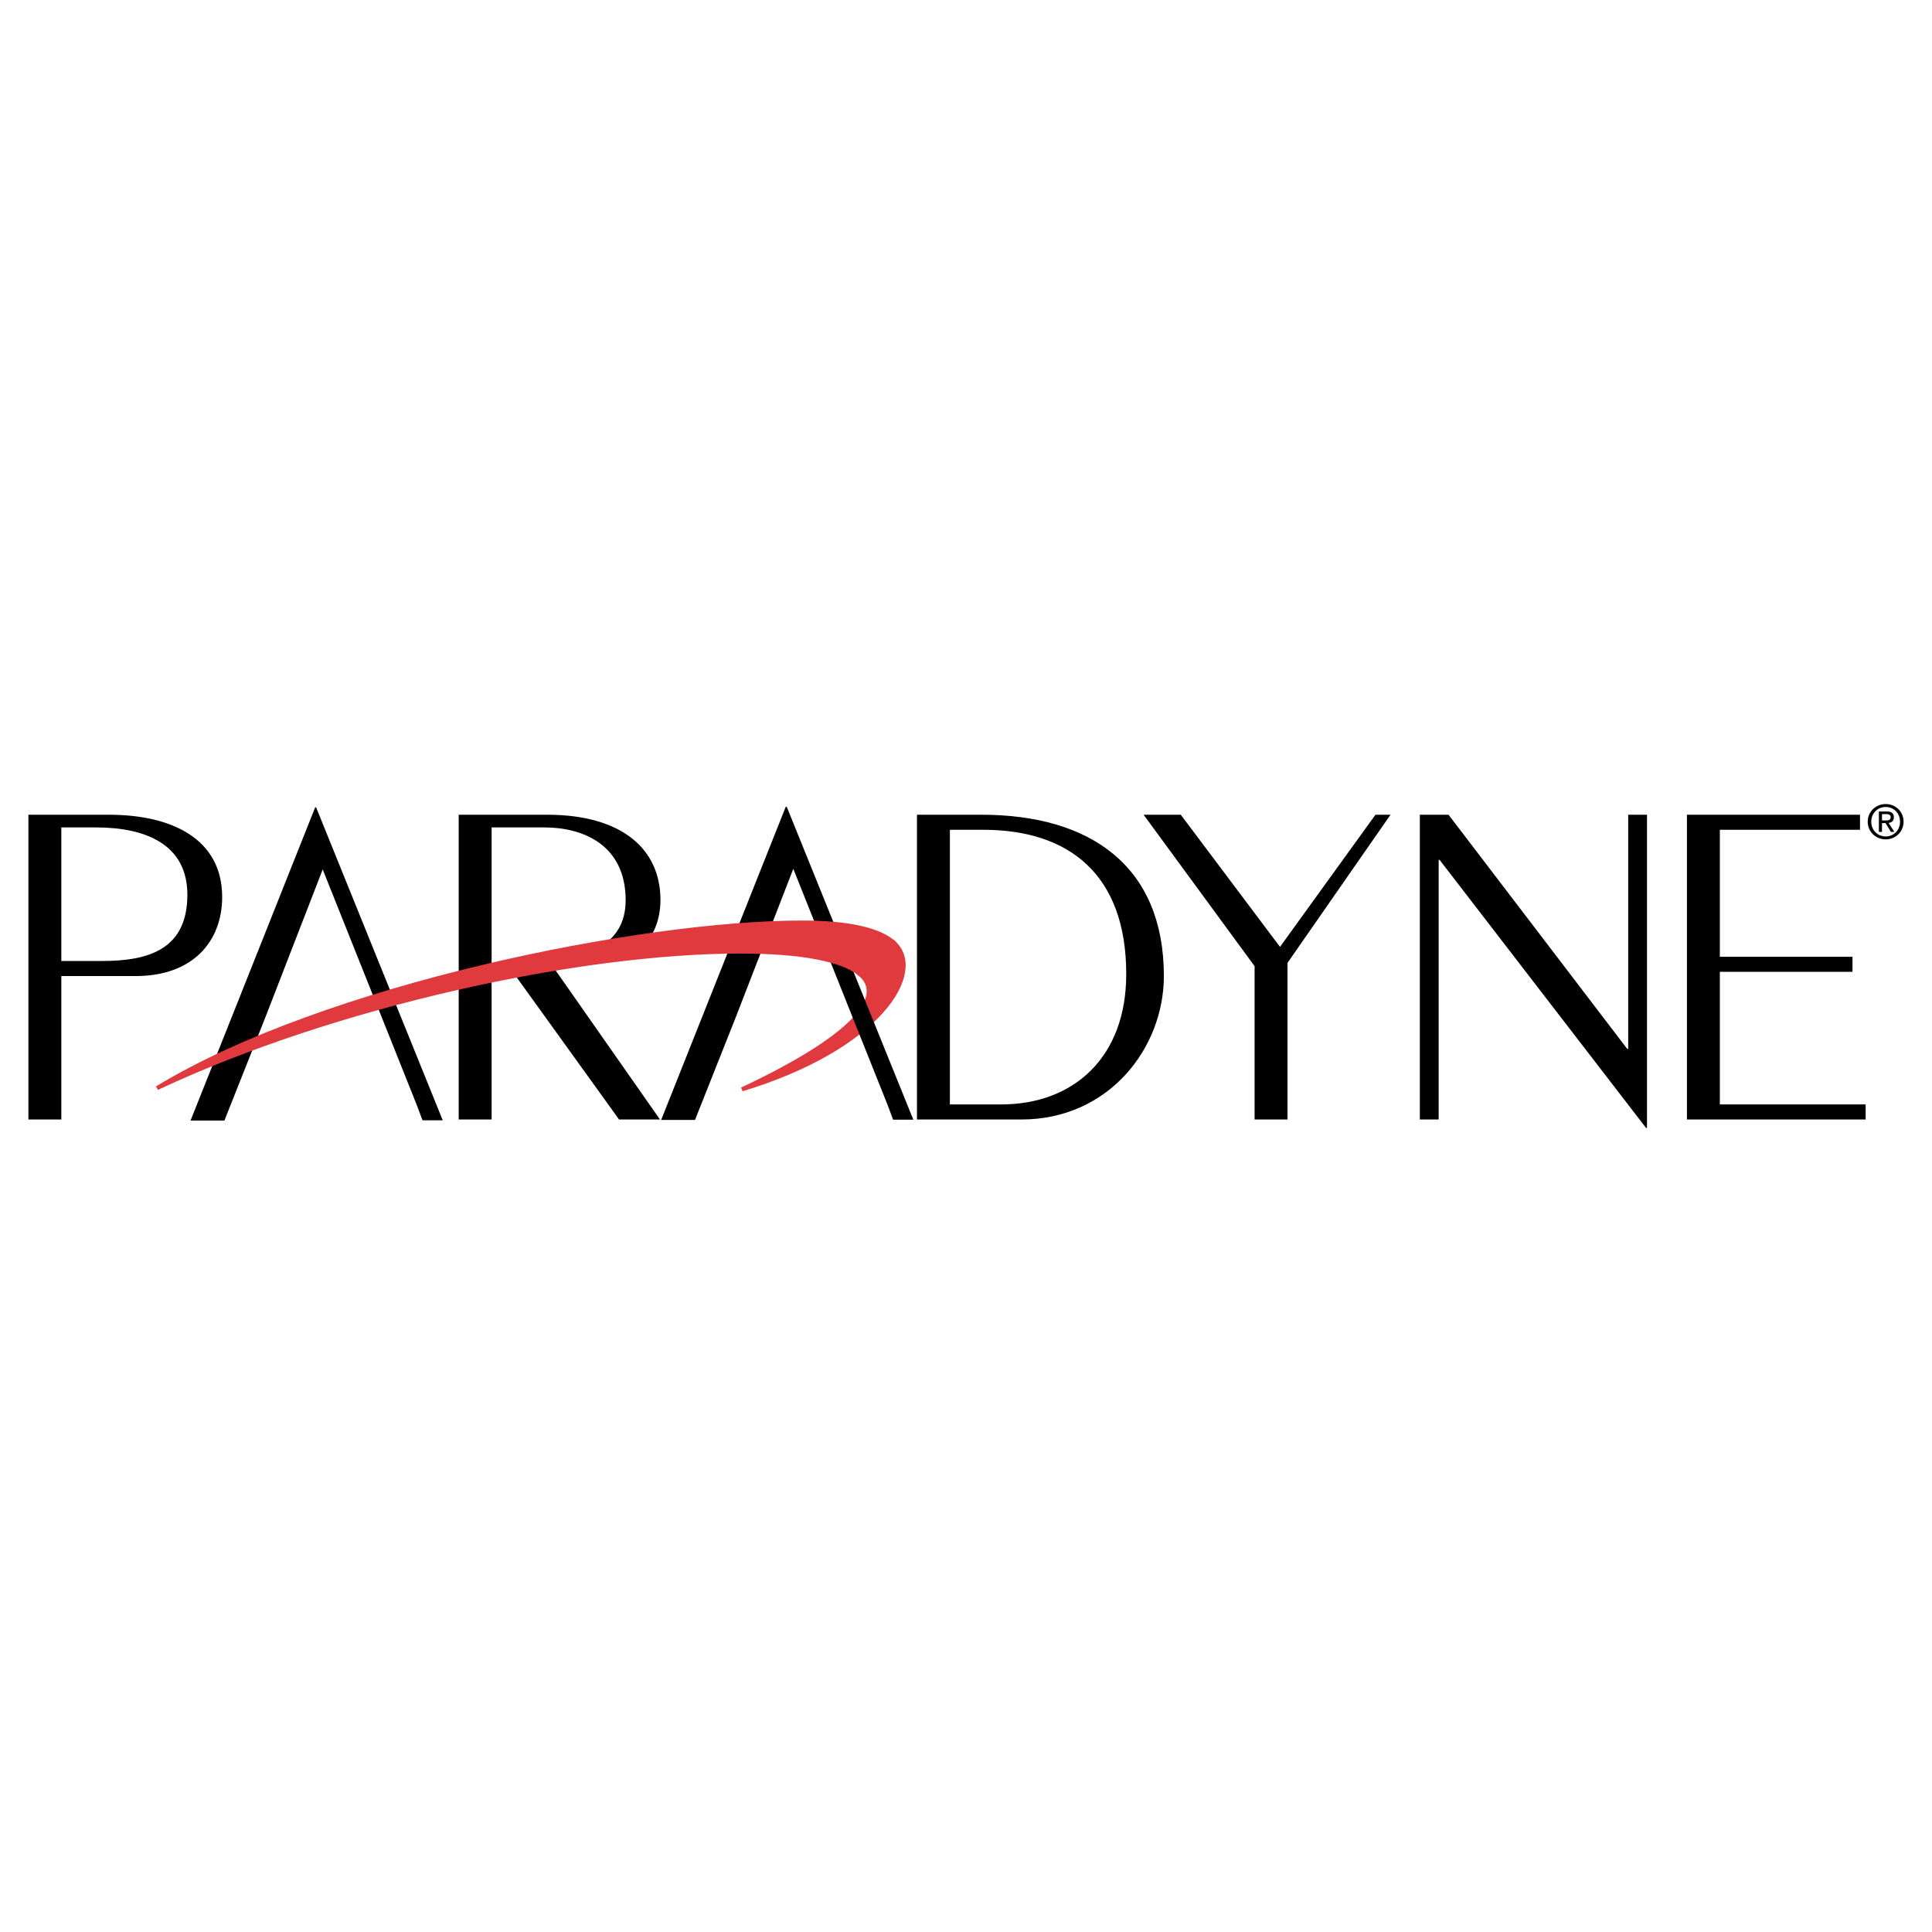
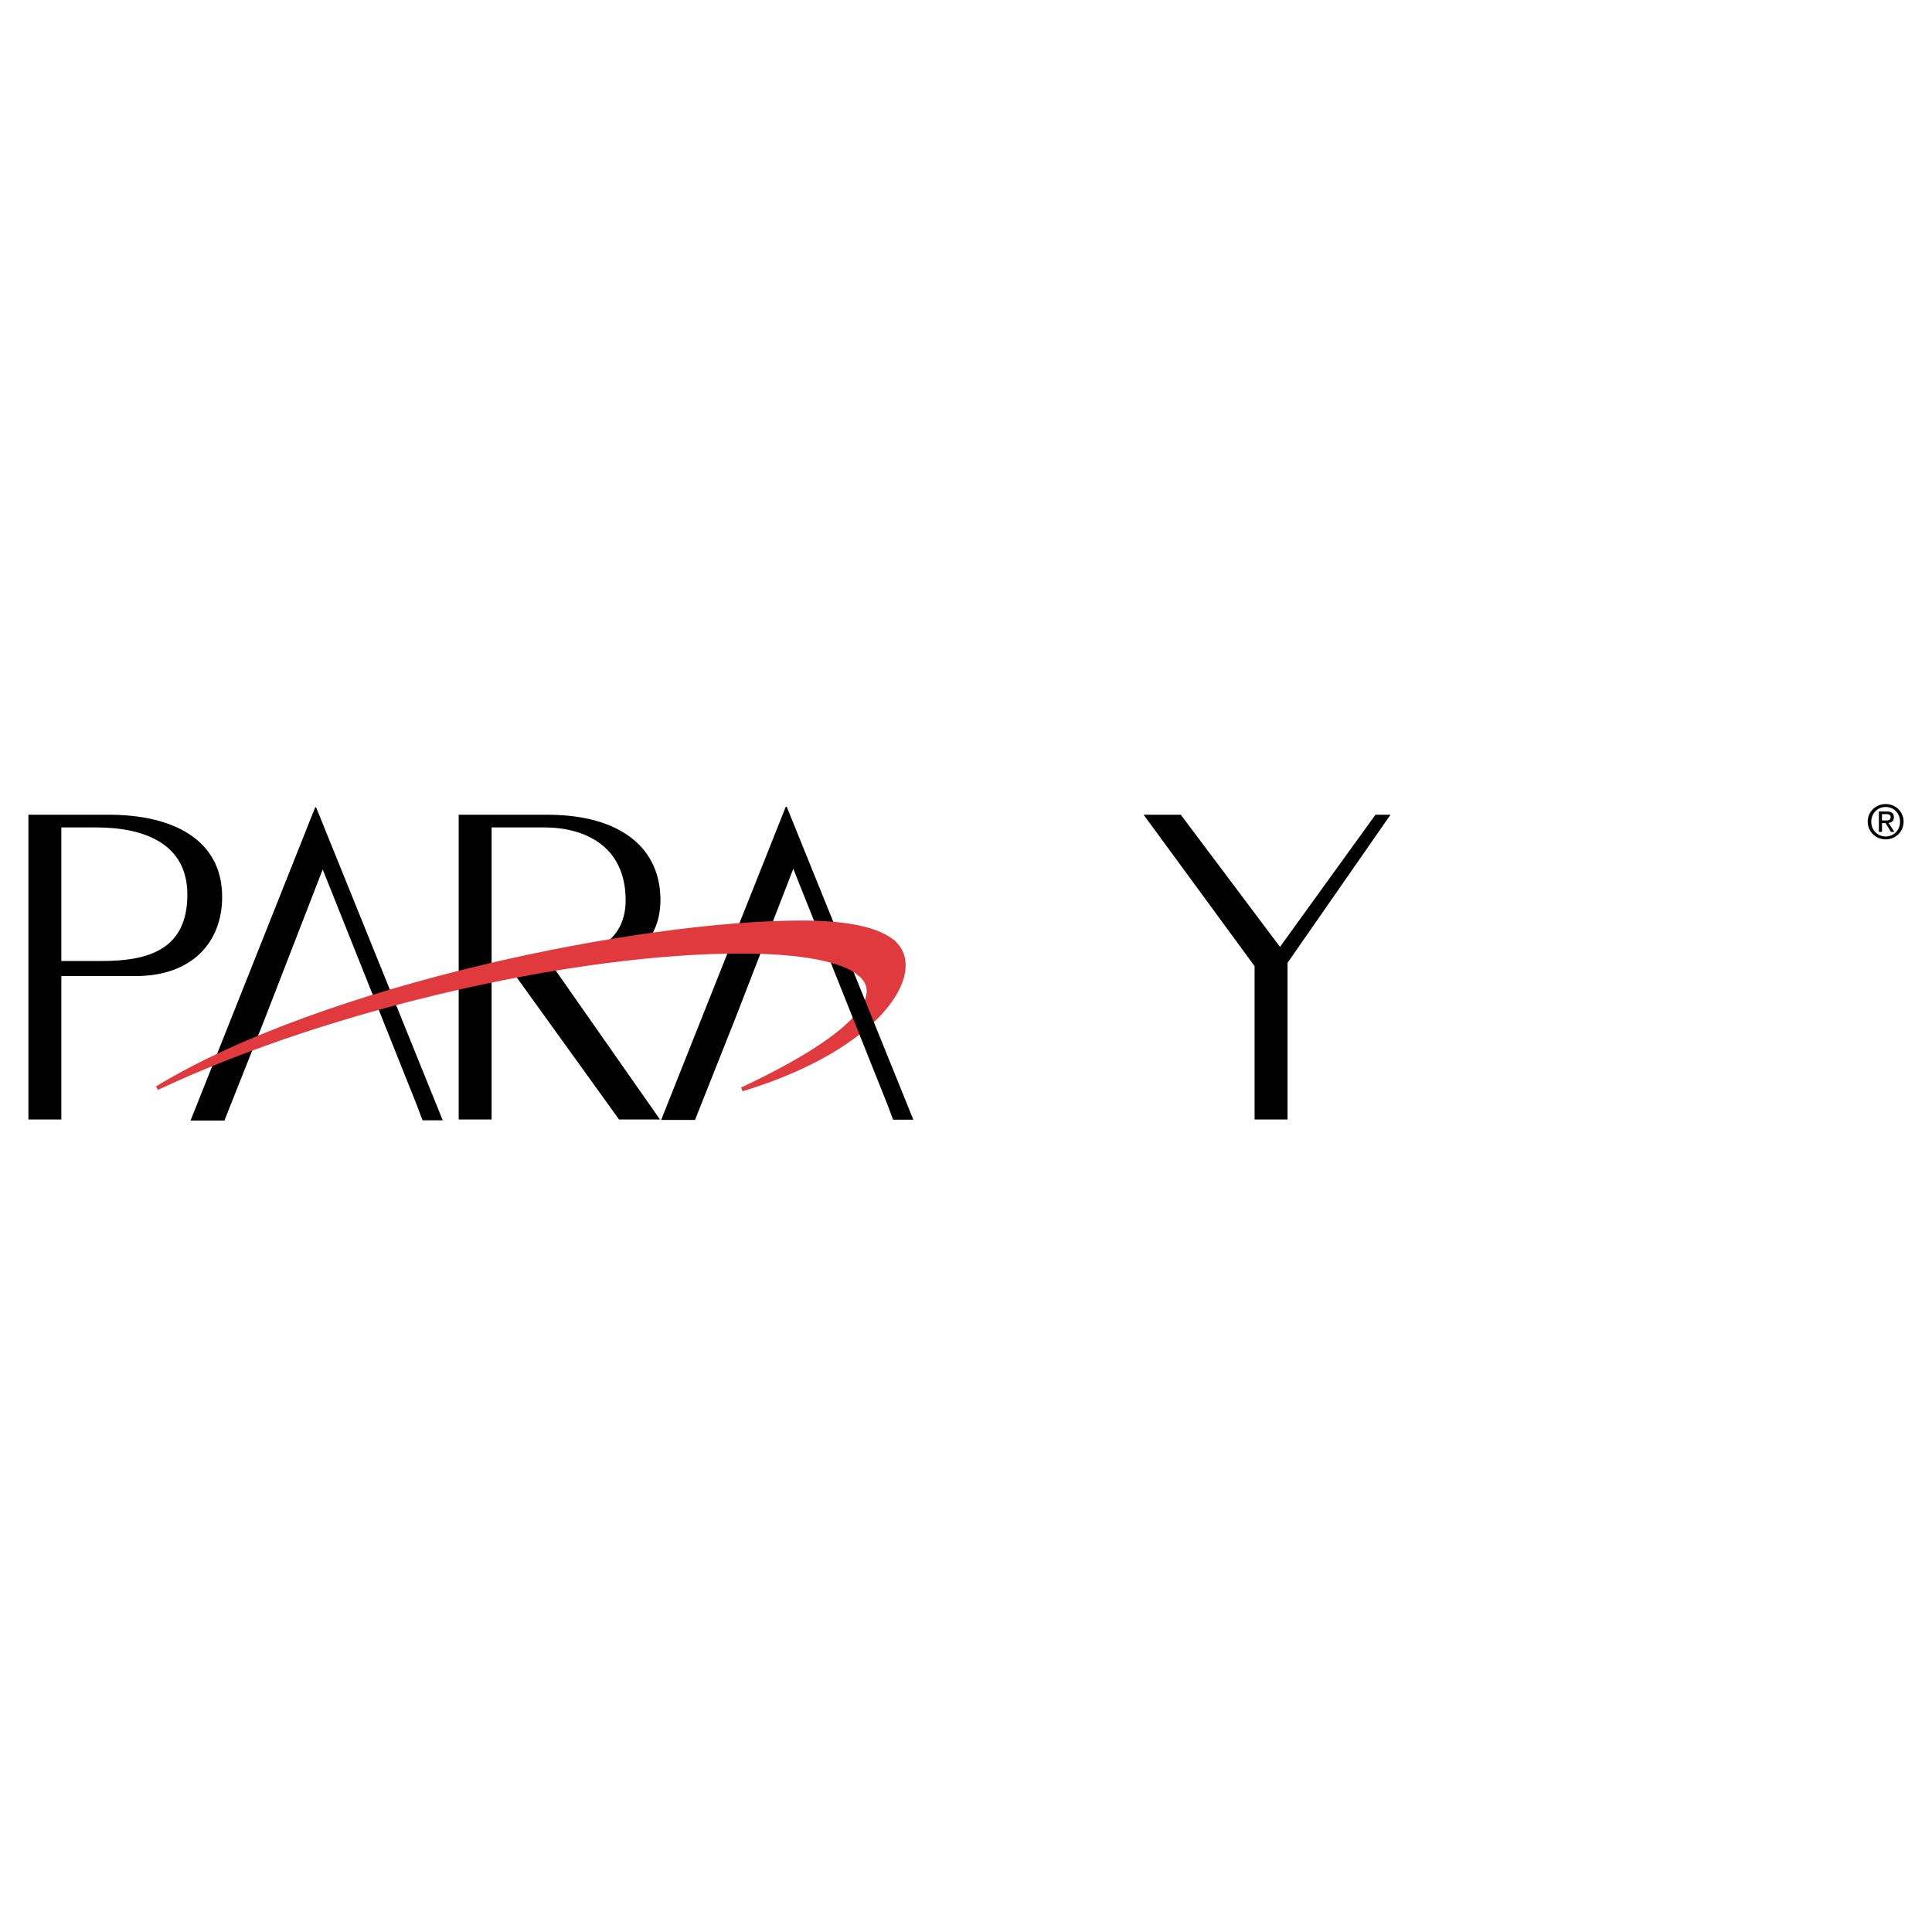
<svg xmlns="http://www.w3.org/2000/svg" version="1.0" id="Layer_1" x="0px" y="0px" width="192.756px" height="192.756px" viewBox="0 0 192.756 192.756" enable-background="new 0 0 192.756 192.756" xml:space="preserve">
  <g>
-     <polygon fill-rule="evenodd" clip-rule="evenodd" fill="#FFFFFF" points="0,0 192.756,0 192.756,192.756 0,192.756 0,0  " />
    <path fill-rule="evenodd" clip-rule="evenodd" fill="#E13A3E" stroke="#E13A3E" stroke-width="0.4" stroke-miterlimit="2.613" d="   M85.75,97.15c2.802,2.297-0.695,6.357-11.726,11.535c13.773-4.17,18.438-11.775,15.096-14.687L85.75,97.15L85.75,97.15z" />
    <path fill-rule="evenodd" clip-rule="evenodd" d="M2.834,111.691V81.286h8.024c6.334,0,11.308,2.44,11.308,8.212   c0,4.363-2.862,7.883-8.633,7.883H6.119v14.311H2.834L2.834,111.691z M6.119,95.878h4.082c4.646,0,8.493-1.173,8.493-6.616   c0-5.021-4.176-6.709-9.103-6.709H6.119V95.878L6.119,95.878z" />
    <polygon fill-rule="evenodd" clip-rule="evenodd" points="41.591,110.271 32.196,86.744 26.448,101.57 22.389,111.799    19.011,111.799 31.445,80.55 31.539,80.55 44.171,111.771 42.154,111.771 41.591,110.271  " />
    <polygon fill-rule="evenodd" clip-rule="evenodd" points="88.543,110.209 79.147,86.682 73.4,101.51 69.341,111.738    65.963,111.738 78.396,80.489 78.491,80.489 91.124,111.711 89.106,111.711 88.543,110.209  " />
-     <path fill-rule="evenodd" clip-rule="evenodd" d="M59.594,94.629c1.724-0.921,2.827-2.435,2.827-4.804   c0-5.677-4.458-7.272-8.071-7.272h-5.302v29.138h-3.284V81.286h8.821c7.46,0,11.308,3.426,11.308,8.493   c0,1.778-0.556,3.42-1.751,4.7L59.594,94.629L59.594,94.629z M55.055,96.308l0.609,0.838l10.182,14.546h-4.082L50.964,96.697   L55.055,96.308L55.055,96.308z" />
-     <path fill-rule="evenodd" clip-rule="evenodd" d="M91.486,81.286h6.428c10.979,0,18.205,5.208,18.205,16.095   c0,7.178-5.489,14.311-14.217,14.311H91.486V81.286L91.486,81.286z M94.77,110.189h5.115c7.226,0,12.48-4.691,12.48-12.997   c0-10.042-5.818-14.405-14.264-14.405H94.77V110.189L94.77,110.189z" />
+     <path fill-rule="evenodd" clip-rule="evenodd" d="M59.594,94.629c1.724-0.921,2.827-2.435,2.827-4.804   c0-5.677-4.458-7.272-8.071-7.272h-5.302v29.138h-3.284V81.286h8.821c7.46,0,11.308,3.426,11.308,8.493   c0,1.778-0.556,3.42-1.751,4.7L59.594,94.629L59.594,94.629z M55.055,96.308l0.609,0.838l10.182,14.546h-4.082L50.964,96.697   L55.055,96.308z" />
    <polygon fill-rule="evenodd" clip-rule="evenodd" points="128.455,96.066 128.455,111.691 125.171,111.691 125.171,96.395    114.098,81.286 117.805,81.286 127.705,94.471 137.229,81.286 138.731,81.286 128.455,96.066  " />
-     <polygon fill-rule="evenodd" clip-rule="evenodd" points="141.658,111.691 141.658,81.286 144.521,81.286 162.351,104.652    162.445,104.652 162.445,81.286 164.321,81.286 164.321,112.535 164.228,112.535 143.63,85.791 143.535,85.791 143.535,111.691    141.658,111.691  " />
-     <polygon fill-rule="evenodd" clip-rule="evenodd" points="168.306,111.691 168.306,81.286 185.573,81.286 185.573,82.788    171.59,82.788 171.59,95.457 184.822,95.457 184.822,96.958 171.59,96.958 171.59,110.189 186.136,110.189 186.136,111.691    168.306,111.691  " />
    <path fill-rule="evenodd" clip-rule="evenodd" fill="#E13A3E" stroke="#E13A3E" stroke-width="0.4" stroke-miterlimit="2.613" d="   M89.12,93.999c-1.382-1.204-4.339-1.956-9.053-1.958c-16.115-0.009-47.632,6.342-64.4,16.518   c17.75-8.332,42.119-13.631,58.234-13.623C80,94.939,84.043,95.75,85.75,97.15L89.12,93.999L89.12,93.999z" />
    <path fill-rule="evenodd" clip-rule="evenodd" d="M186.695,81.979c0-0.838,0.635-1.466,1.444-1.466c0.8,0,1.429,0.628,1.429,1.466   c0,0.849-0.629,1.474-1.429,1.474C187.33,83.452,186.695,82.828,186.695,81.979L186.695,81.979z M188.14,83.744   c0.963,0,1.781-0.745,1.781-1.766c0-1.016-0.818-1.759-1.781-1.759c-0.975,0-1.797,0.743-1.797,1.759   C186.343,83,187.165,83.744,188.14,83.744L188.14,83.744z M187.766,82.119h0.355l0.538,0.88h0.346l-0.58-0.895   c0.3-0.037,0.528-0.196,0.528-0.562c0-0.403-0.238-0.581-0.72-0.581h-0.776V83h0.309V82.119L187.766,82.119z M187.766,81.857   v-0.633h0.421c0.215,0,0.444,0.047,0.444,0.3c0,0.314-0.233,0.333-0.496,0.333H187.766L187.766,81.857z" />
  </g>
</svg>